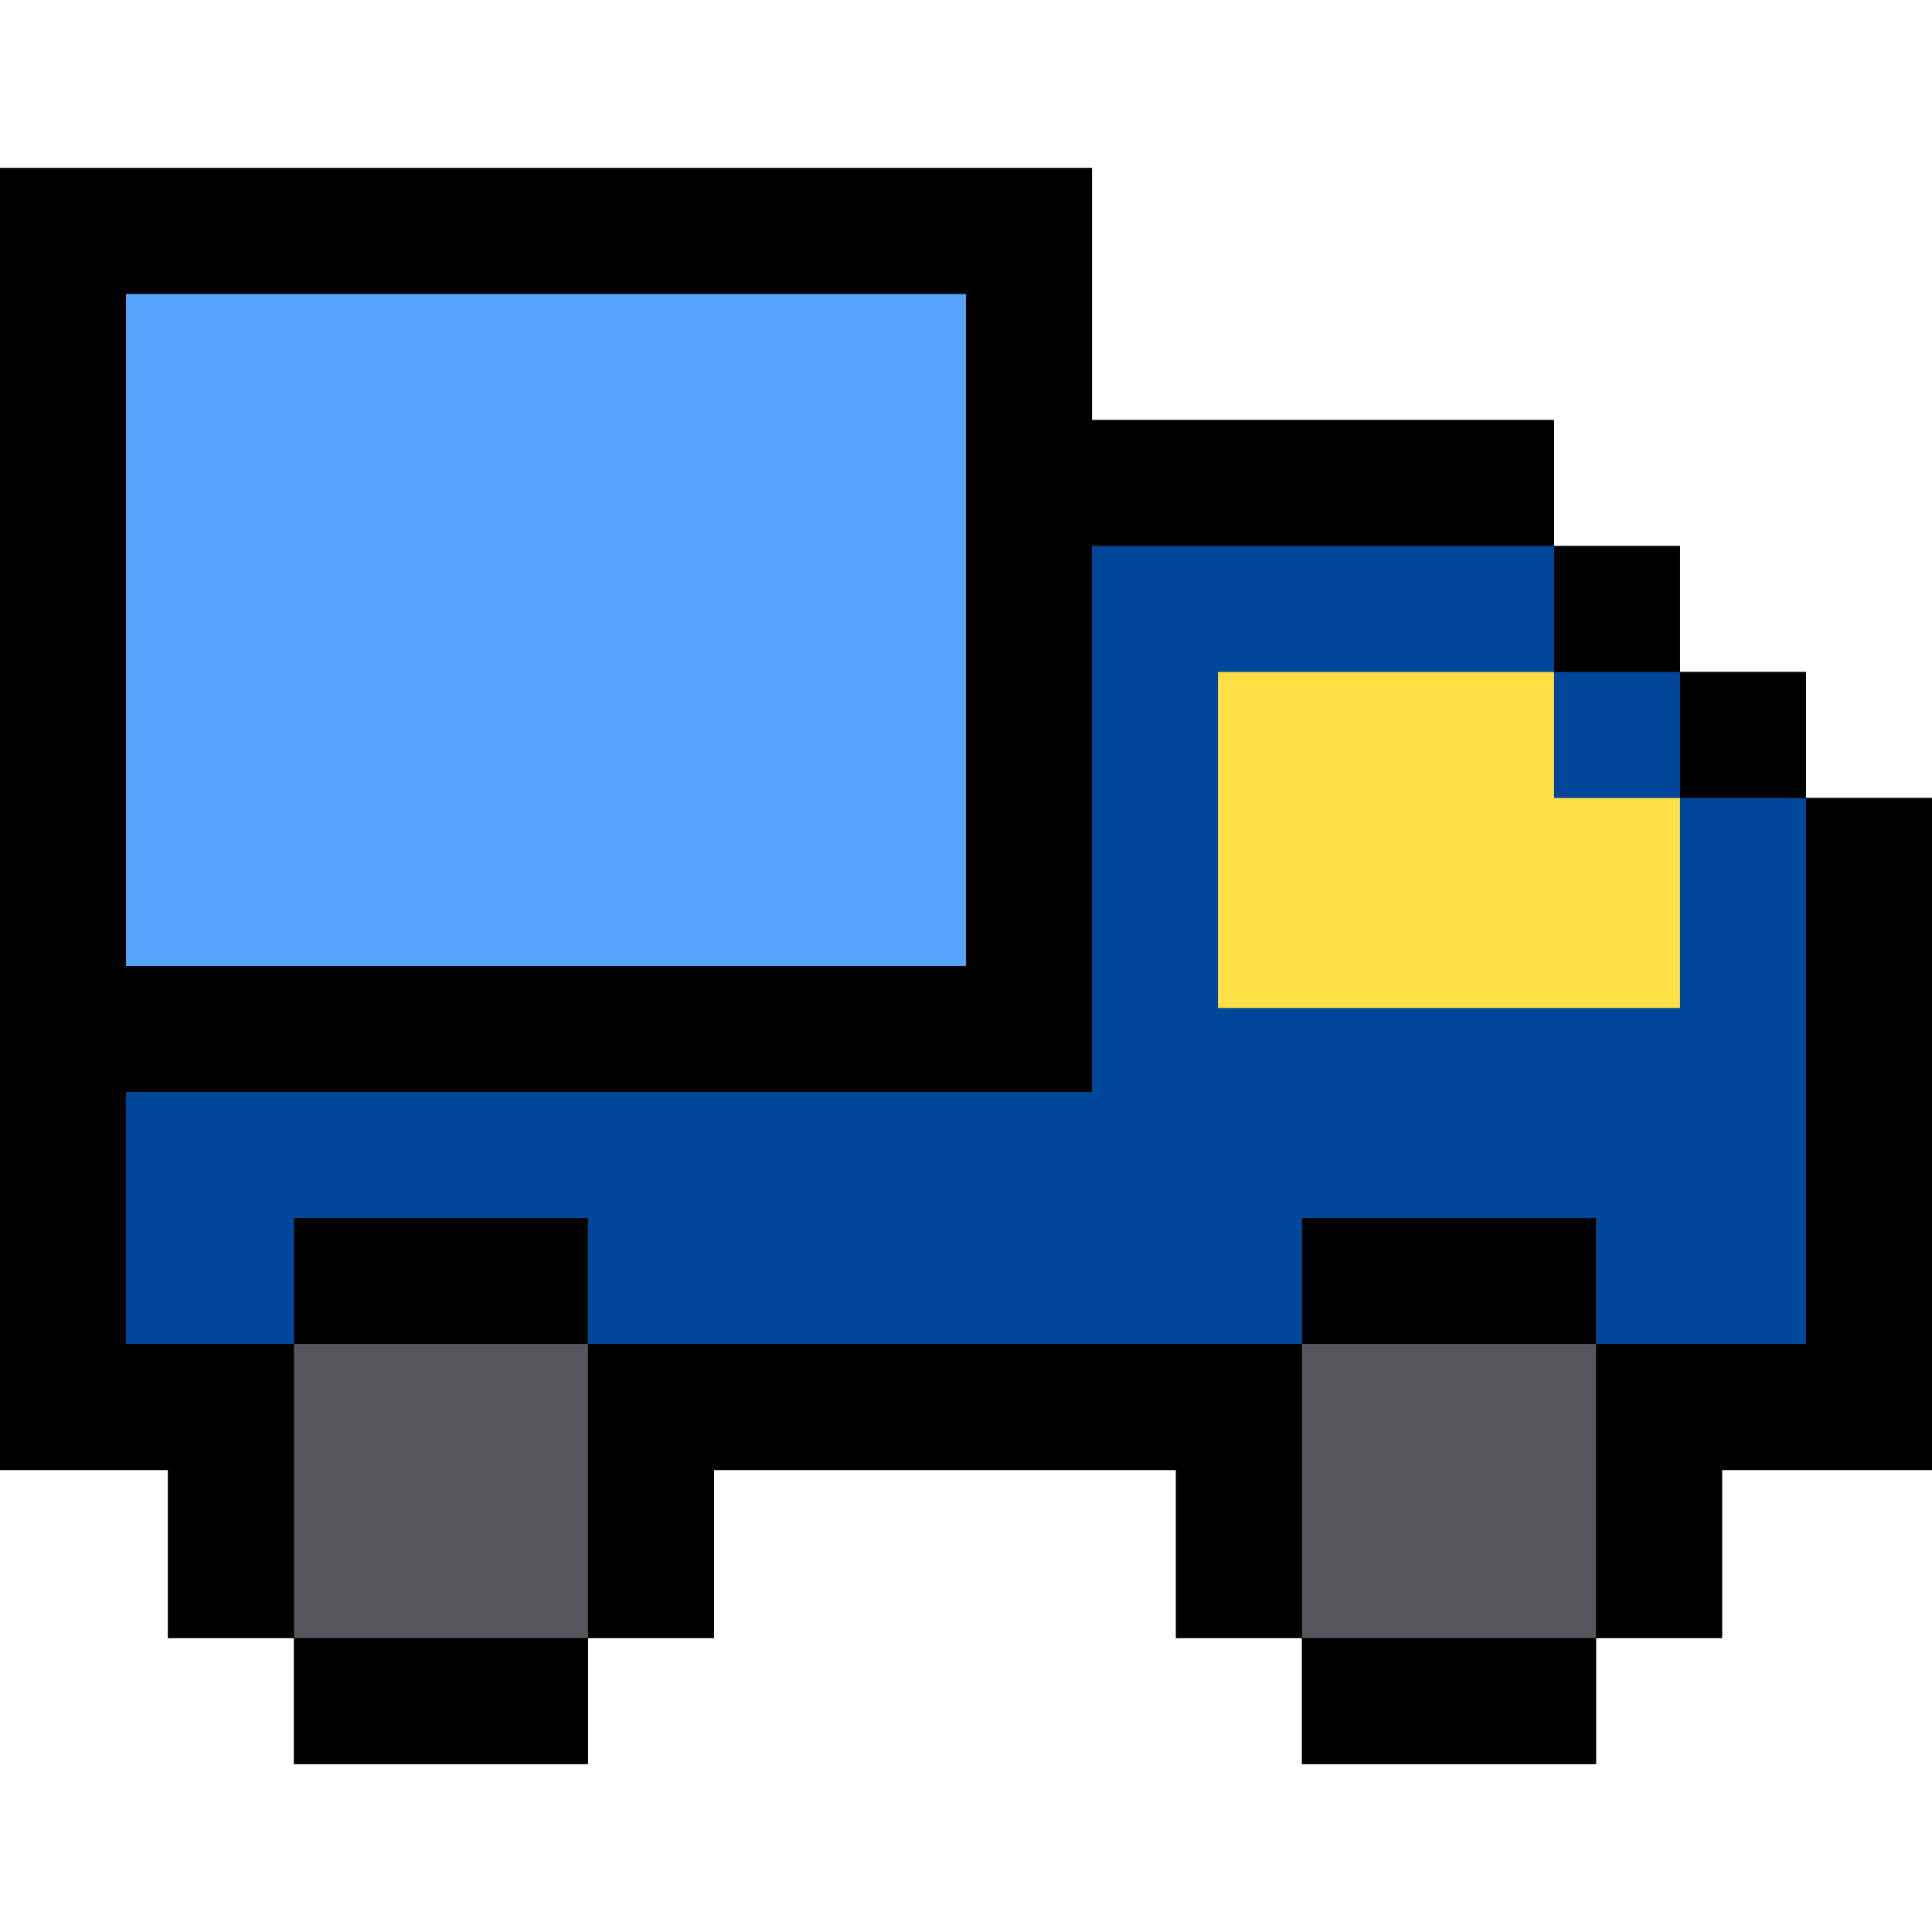
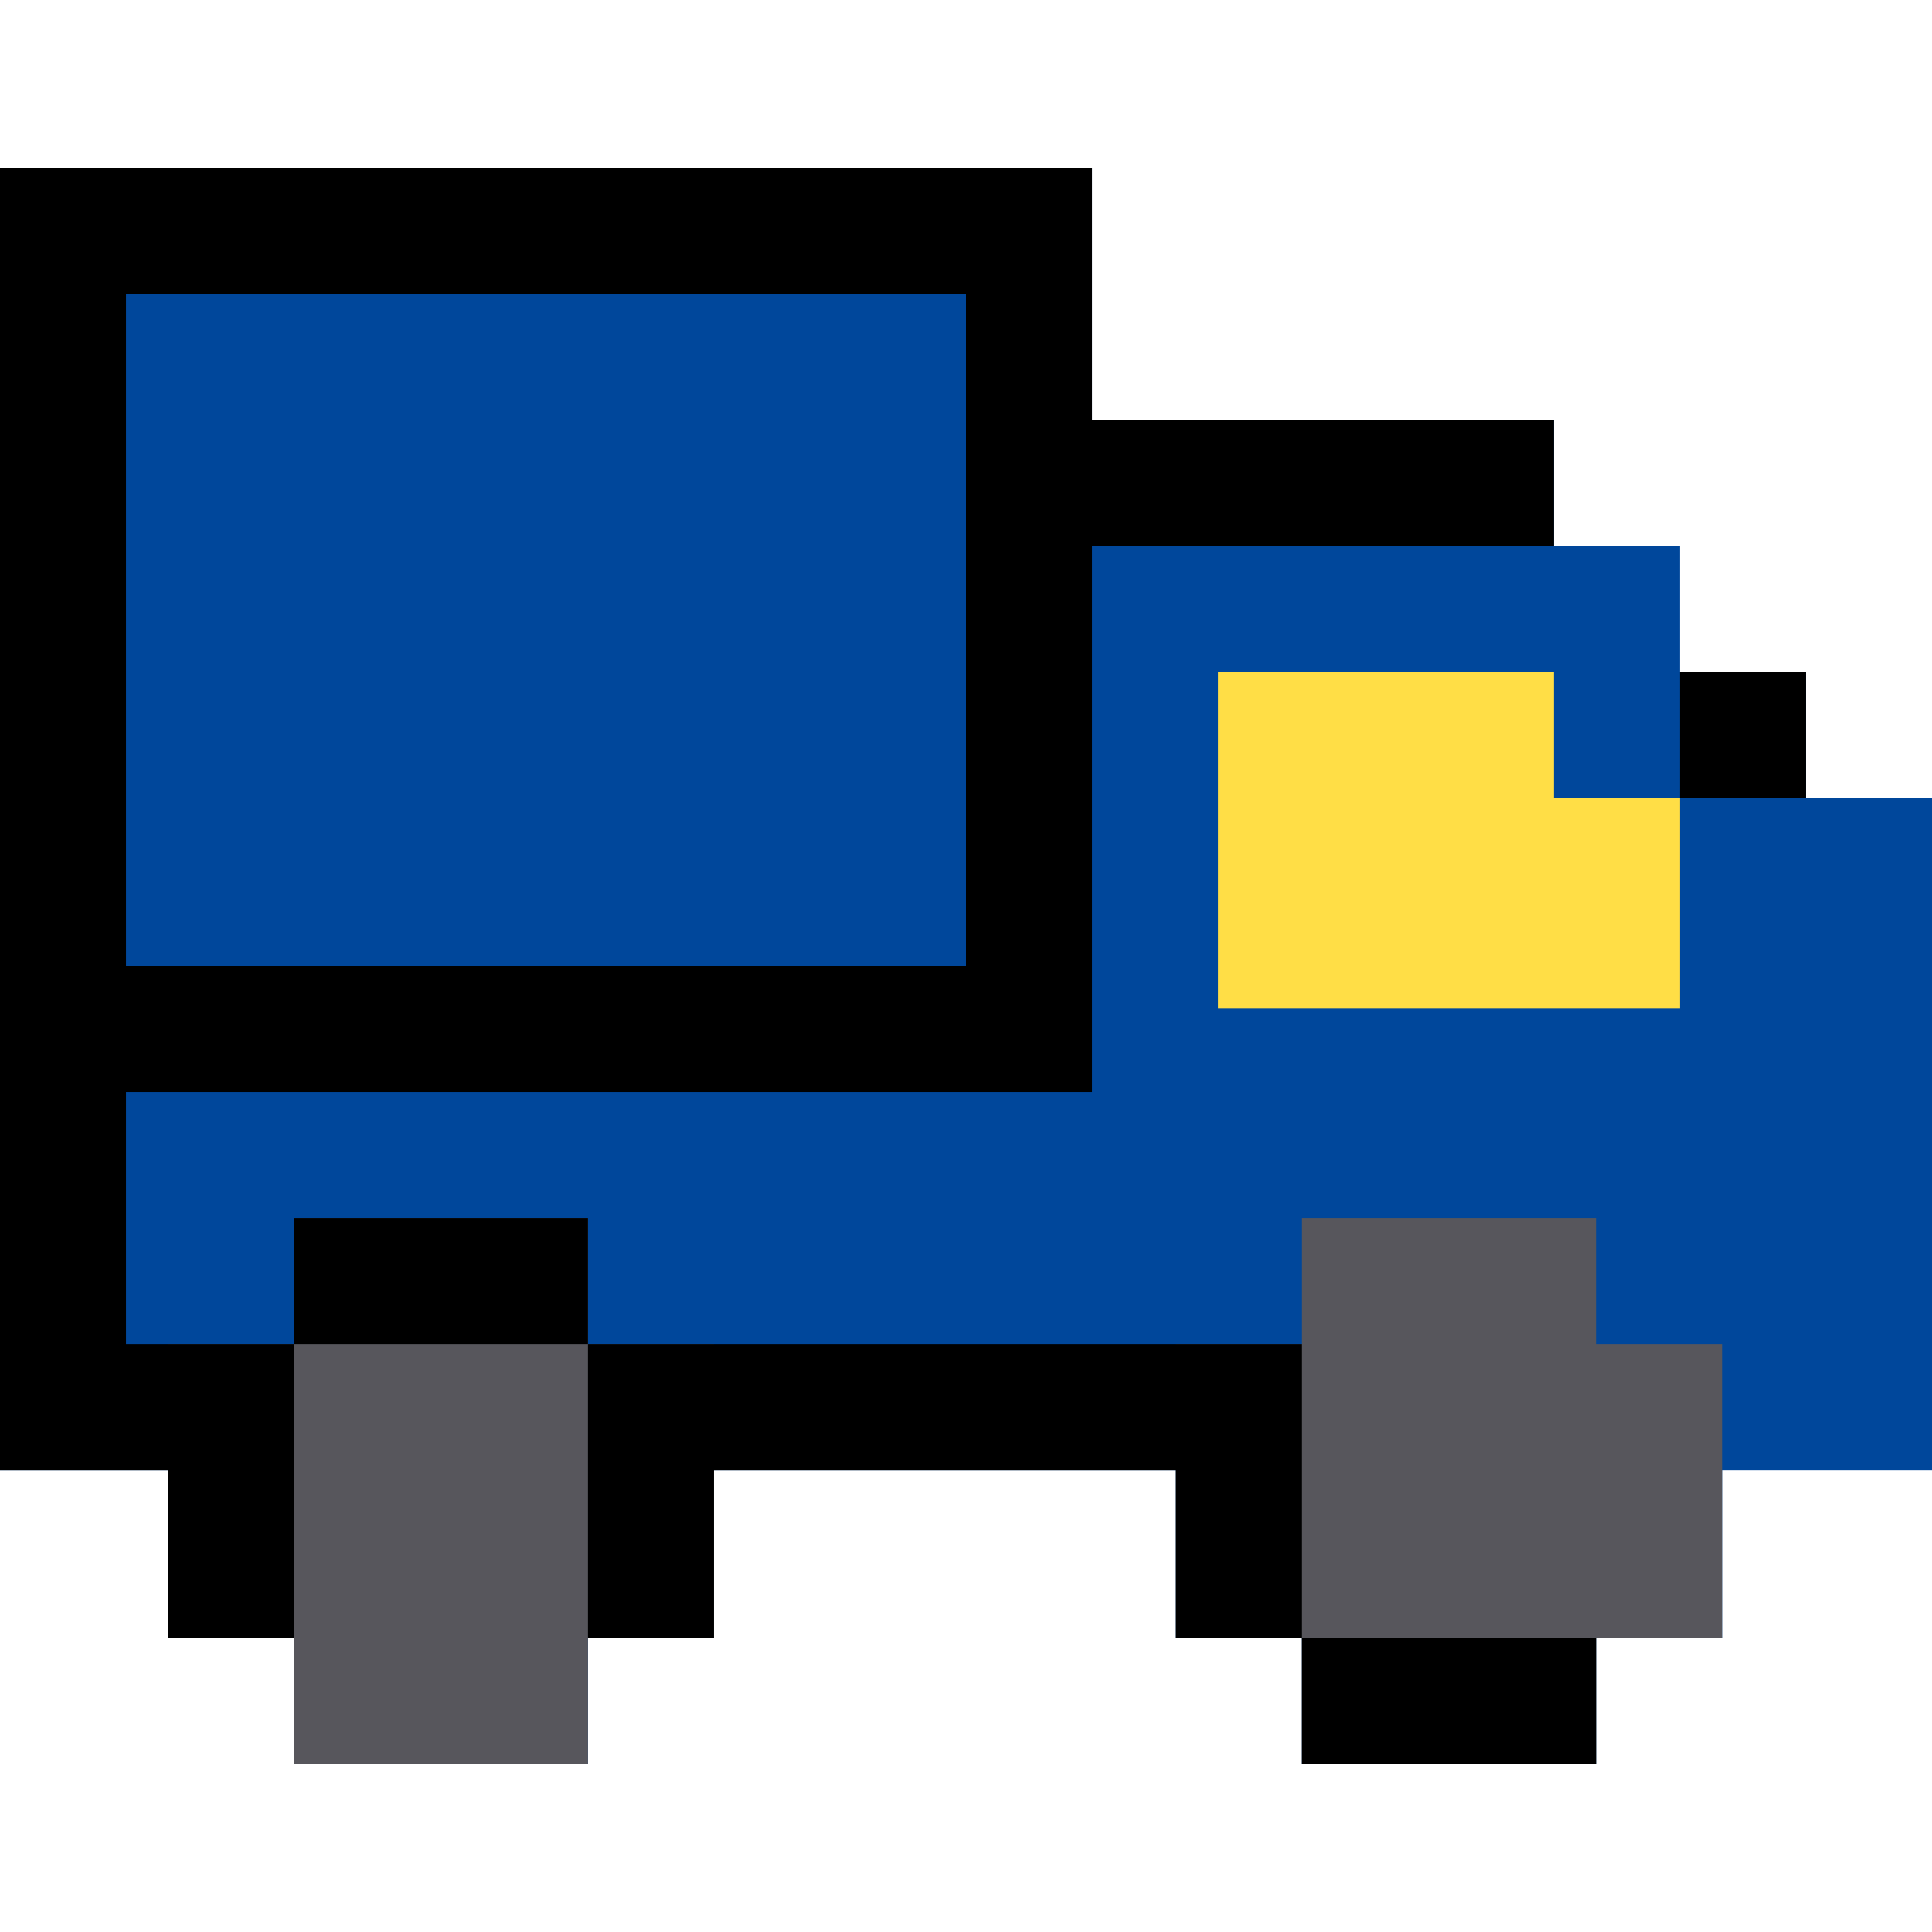
<svg xmlns="http://www.w3.org/2000/svg" version="1.1" id="Layer_1" viewBox="0 0 512 512" xml:space="preserve">
  <polygon style="fill:#00479B;" points="478.609,211.478 478.609,178.087 445.217,178.087 445.217,144.696 411.826,144.696    411.826,111.304 289.391,111.304 289.391,44.522 0,44.522 0,389.565 44.522,389.565 44.522,434.087 77.913,434.087 77.913,467.478    155.826,467.478 155.826,434.087 189.217,434.087 189.217,389.565 311.652,389.565 311.652,434.087 345.043,434.087    345.043,467.478 422.957,467.478 422.957,434.087 456.348,434.087 456.348,389.565 512,389.565 512,211.478 " />
-   <rect y="44.522" style="fill:#57A4FF;" width="289.391" height="244.87" />
  <g>
    <polygon style="fill:#57565C;" points="189.217,356.174 155.826,356.174 155.826,322.783 77.913,322.783 77.913,356.174     44.522,356.174 44.522,434.087 77.913,434.087 77.913,467.478 155.826,467.478 155.826,434.087 189.217,434.087  " />
    <polygon style="fill:#57565C;" points="456.348,356.174 422.957,356.174 422.957,322.783 345.043,322.783 345.043,356.174     311.652,356.174 311.652,434.087 345.043,434.087 345.043,467.478 422.957,467.478 422.957,434.087 456.348,434.087  " />
  </g>
  <polygon style="fill:#FFDE46;" points="411.826,178.087 322.783,178.087 322.783,267.13 445.217,267.13 445.217,211.478    411.826,211.478 " />
  <rect x="77.913" y="322.783" width="77.913" height="33.391" />
-   <rect x="77.913" y="434.087" width="77.913" height="33.391" />
-   <rect x="345.043" y="322.783" width="77.913" height="33.391" />
  <rect x="345.043" y="434.087" width="77.913" height="33.391" />
-   <path d="M77.913,356.174H33.391v-66.783h256V144.696h122.435v-33.391H289.391V44.522H0v345.043h44.522v44.522h33.391V356.174z    M33.391,77.913H256V256H33.391V77.913z" />
-   <polygon points="478.609,211.478 478.609,356.174 422.957,356.174 422.957,434.087 456.348,434.087 456.348,389.565 512,389.565    512,211.478 " />
-   <rect x="411.826" y="144.696" width="33.391" height="33.391" />
+   <path d="M77.913,356.174H33.391v-66.783h256V144.696h122.435v-33.391H289.391V44.522H0v345.043h44.522v44.522h33.391z    M33.391,77.913H256V256H33.391V77.913z" />
  <rect x="445.217" y="178.087" width="33.391" height="33.391" />
  <polygon points="345.043,356.174 155.826,356.174 155.826,434.087 189.217,434.087 189.217,389.565 311.652,389.565    311.652,434.087 345.043,434.087 " />
</svg>